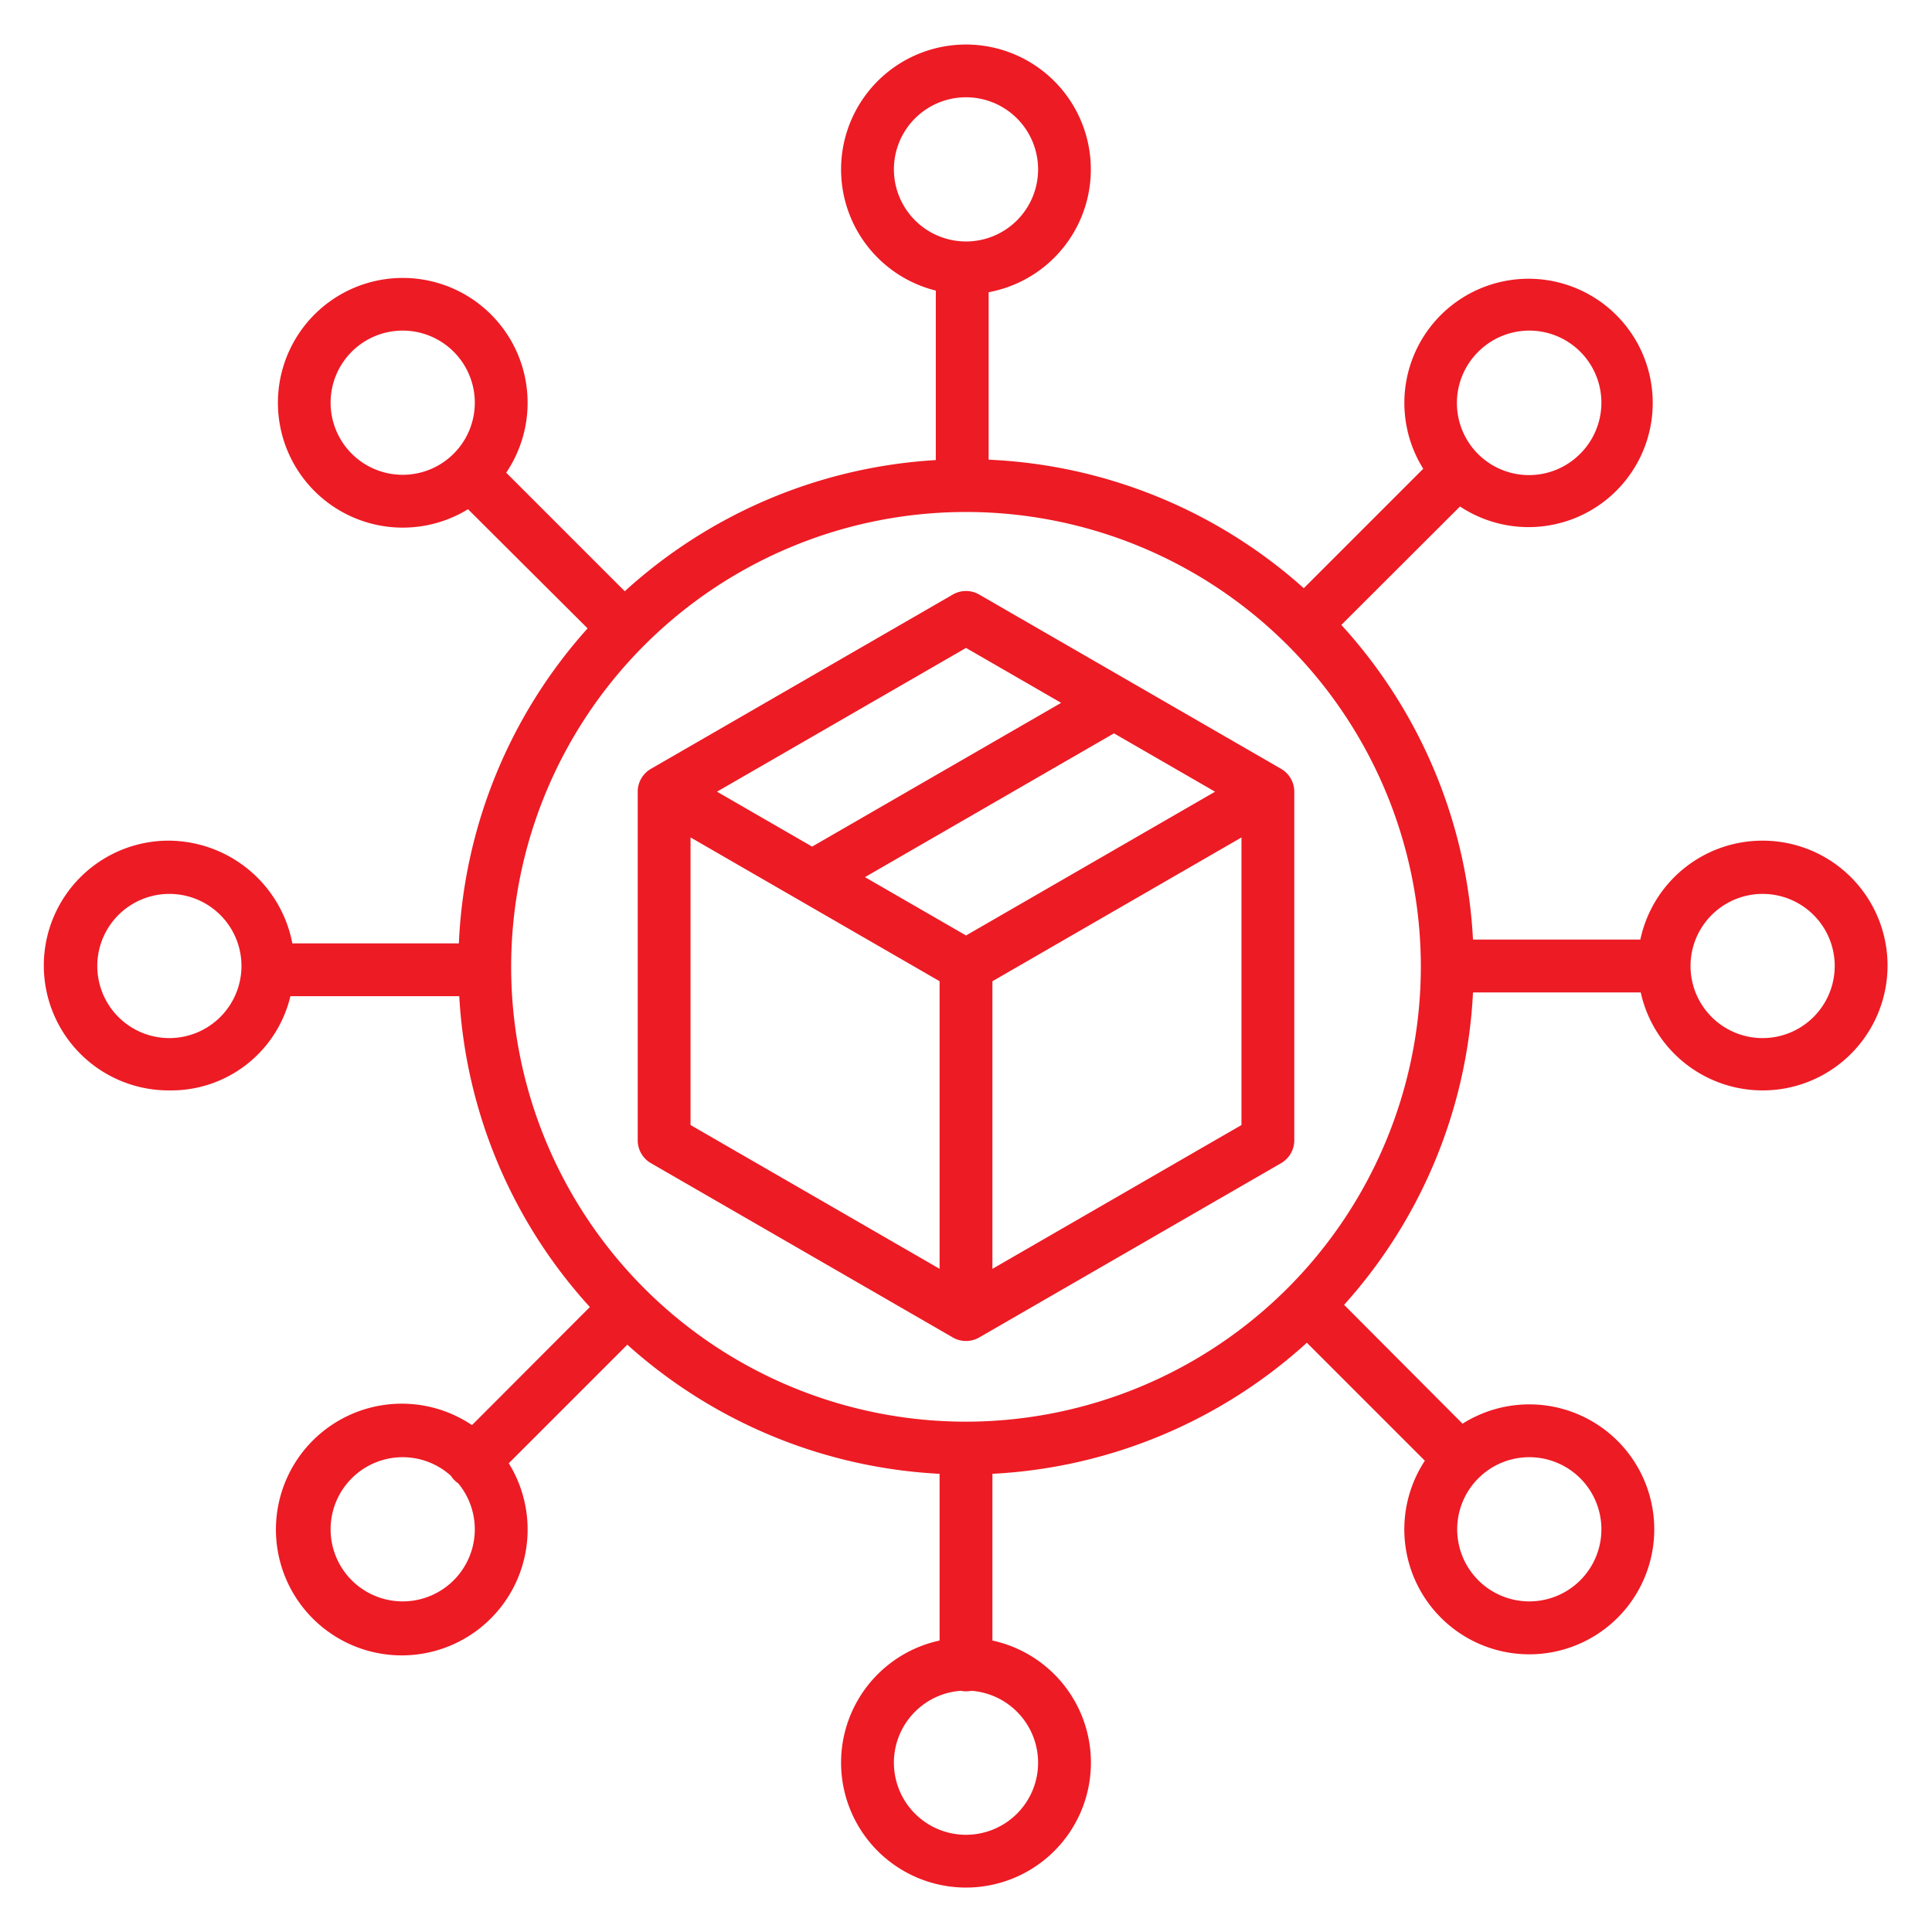
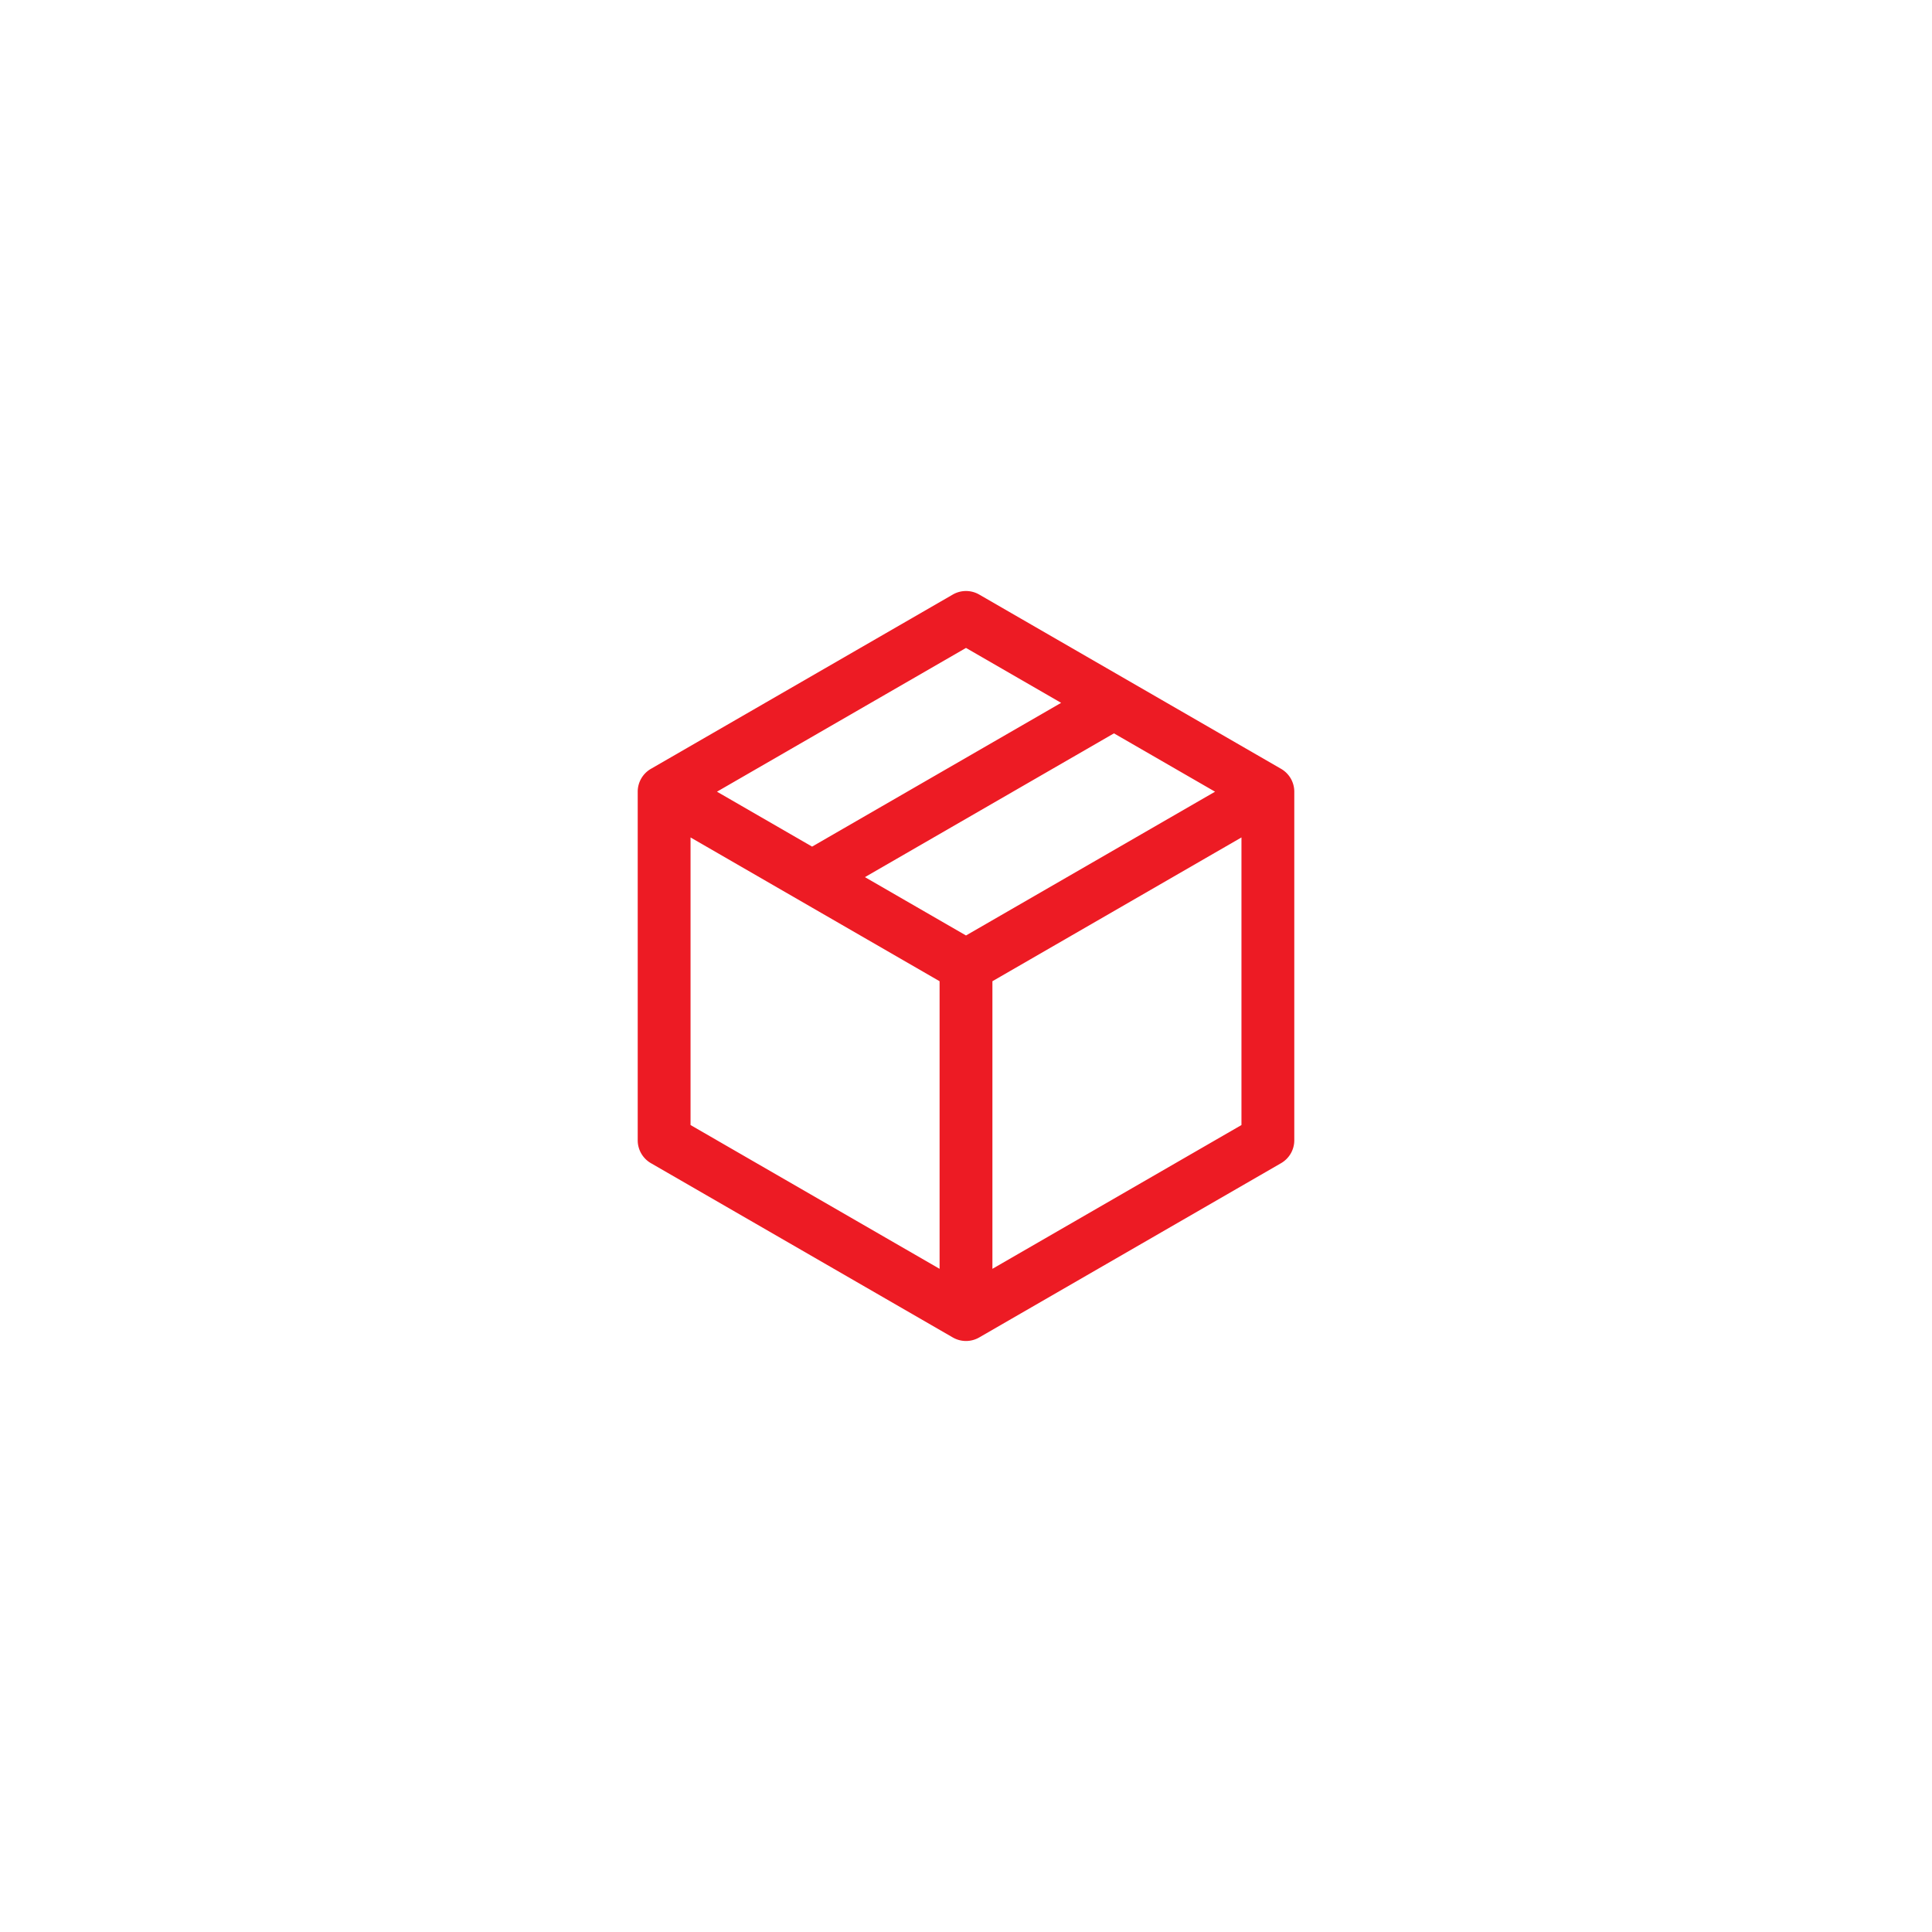
<svg xmlns="http://www.w3.org/2000/svg" width="512" height="512" x="0" y="0" viewBox="0 0 512 512" style="enable-background:new 0 0 512 512" xml:space="preserve" class="">
  <g>
-     <path d="M467.114 222.784A33.078 33.078 0 0 0 434.708 249h-44.351a133.872 133.872 0 0 0-34.888-83.386l31.446-31.391a32.91 32.91 0 1 0-9.742-10l-31.657 31.657A133.994 133.994 0 0 0 262 121.822V77.438a33.094 33.094 0 1 0-14-.428v44.916a134.029 134.029 0 0 0-82.429 34.762l-31.422-31.421a33.085 33.085 0 1 0-10.119 9.68l31.688 31.579A133.743 133.743 0 0 0 121.6 250H77.477a33.544 33.544 0 0 0-32.591-27.216 33.093 33.093 0 1 0 0 66.185A32.472 32.472 0 0 0 76.959 264h44.747a133.252 133.252 0 0 0 34.616 82.375l-31.237 31.292a33.351 33.351 0 1 0 9.742 10.113l31.424-31.424A134.007 134.007 0 0 0 249 390.577v44.182a33.106 33.106 0 1 0 14 0v-44.182a134.026 134.026 0 0 0 83.333-34.74l31.267 31.268a33.118 33.118 0 1 0 9.988-9.811L356.2 345.79A133.529 133.529 0 0 0 390.357 263h44.453a33.093 33.093 0 1 0 32.3-40.216ZM391.77 93.211a19.105 19.105 0 1 1 27.02 27.018 19.106 19.106 0 1 1-27.02-27.019Zm-271.54 27.018a19.106 19.106 0 1 1 0-27.018 19.1 19.1 0 0 1 0 27.018ZM44.886 275.106A19.106 19.106 0 1 1 63.993 256a19.128 19.128 0 0 1-19.107 19.106Zm75.344 143.683a19.105 19.105 0 1 1-27.02-27.018 19.065 19.065 0 0 1 26.283-.669 6.863 6.863 0 0 0 1.945 2 19.1 19.1 0 0 1-1.208 25.688Zm271.54-27.018a19.106 19.106 0 1 1 0 27.018 19.1 19.1 0 0 1 0-27.018ZM236.894 44.887A19.106 19.106 0 1 1 256 63.993a19.129 19.129 0 0 1-19.106-19.106Zm38.212 422.226a19.106 19.106 0 1 1-20.513-19.035 7.042 7.042 0 0 0 2.814 0 19.118 19.118 0 0 1 17.699 19.035ZM256 376.758A120.538 120.538 0 1 1 376.538 256.22 120.674 120.674 0 0 1 256 376.758Zm211.114-101.652A19.106 19.106 0 1 1 486.22 256a19.128 19.128 0 0 1-19.106 19.106Z" fill="#ed1b24" opacity="1" data-original="#000000" />
    <path d="m339.5 203.749-80-46.187a7 7 0 0 0-7 0l-80 46.187a7 7 0 0 0-3.5 6.063v92.376a7 7 0 0 0 3.5 6.063l80 46.187a7 7 0 0 0 7 0l80-46.187a7 7 0 0 0 3.5-6.063v-92.376a7 7 0 0 0-3.5-6.063ZM256 171.707l25.21 14.554-65.995 38.1-25.21-14.555Zm-7 164.545-66-38.105V221.93l66 38.106Zm7-88.341-26.785-15.464 65.995-38.1L322 209.808Zm73 50.236-66 38.105v-76.216l66-38.106Z" fill="#ed1b24" opacity="1" data-original="#000000" />
  </g>
</svg>